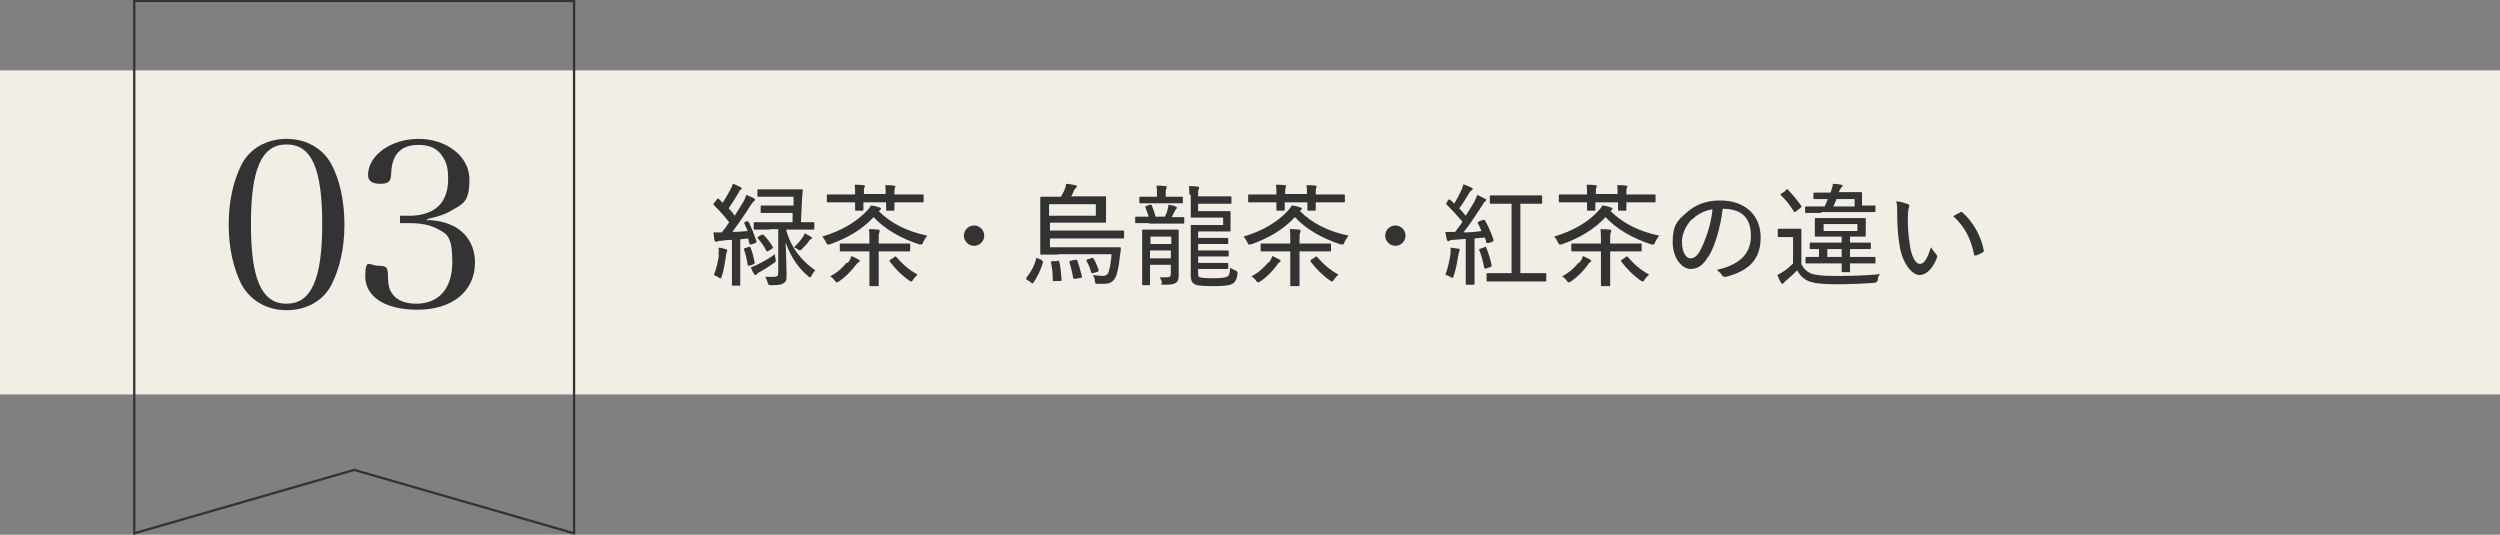
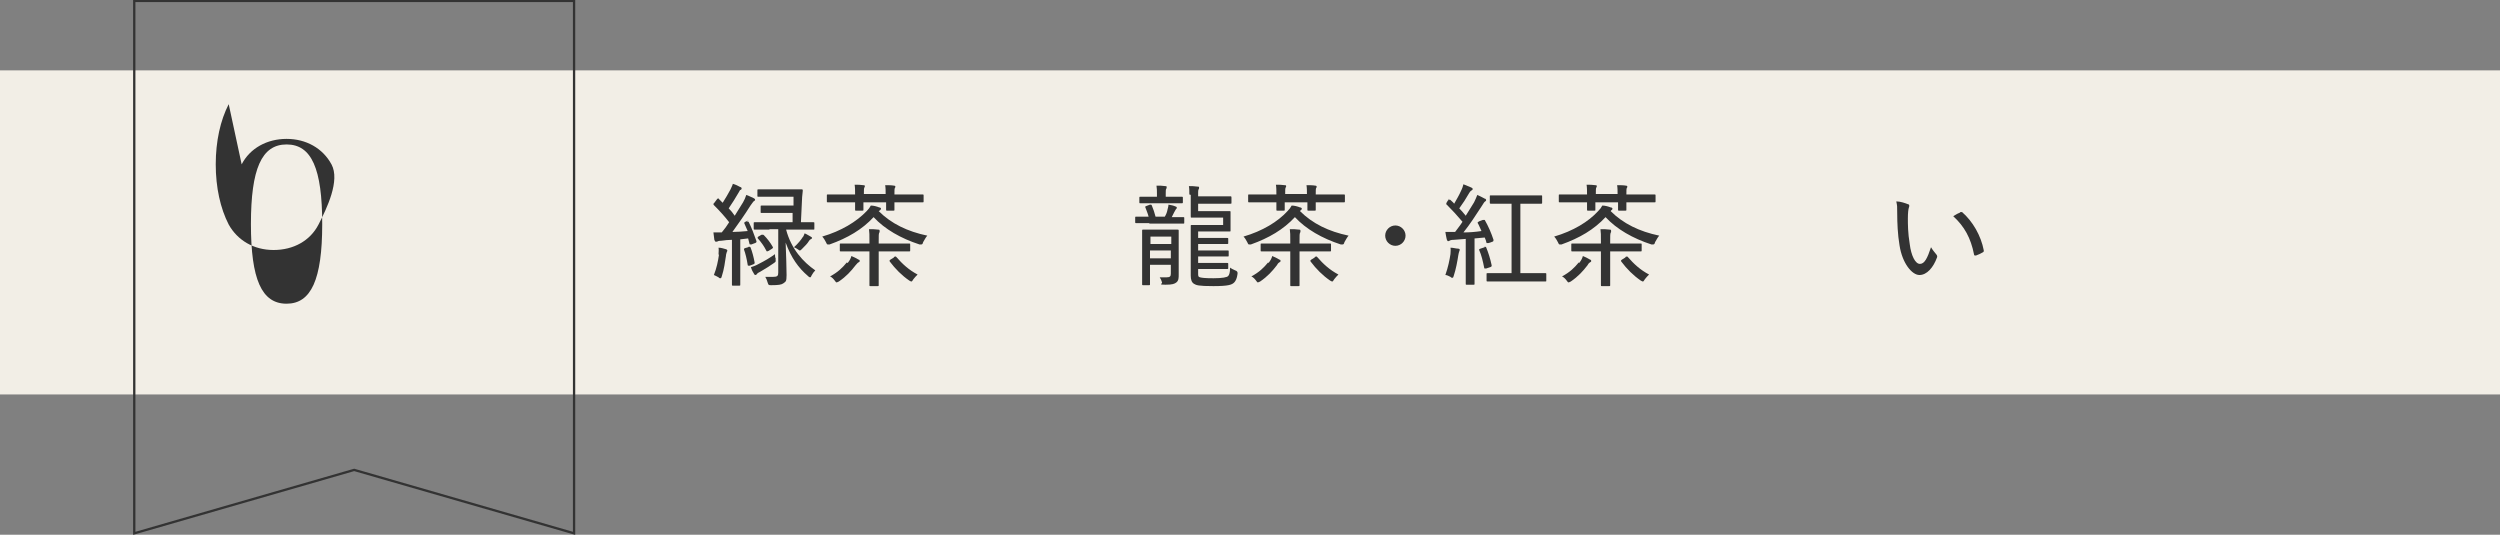
<svg xmlns="http://www.w3.org/2000/svg" width="540" height="115.5" version="1.1" viewBox="0 0 540 115.5">
  <rect x="0" y="0" width="540" height="115.5" fill="#808080" stroke="none" />
  <defs>
    <style>
      .cls-1 {
        fill: #333;
      }

      .cls-2 {
        fill: none;
        stroke: #333;
        stroke-miterlimit: 10;
        stroke-width: .5px;
      }

      .cls-3 {
        fill: #f2eee6;
      }
    </style>
  </defs>
  <g>
    <g id="_レイヤー_2">
      <g id="_レイヤー_1-2">
        <g>
          <rect class="cls-3" y="15.2" width="936" height="70" />
          <polygon class="cls-2" points="124 115.2 76.5 101.5 29 115.2 29 .2 124 .2 124 115.2" />
          <g>
-             <path class="cls-1" d="M52.2,35.5c1.8-3.5,5.5-5.5,9.7-5.5s7.8,2,9.7,5.5c1.8,3.4,2.8,8,2.8,13s-1,9.5-2.8,13c-1.8,3.5-5.4,5.5-9.7,5.5s-7.8-2.1-9.7-5.5c-1.8-3.5-2.8-8-2.8-13s1-9.5,2.8-13ZM61.9,65.6c5.3,0,7.7-5.2,7.7-17.2s-2.3-17.2-7.7-17.2-7.7,5.3-7.7,17.2,2.3,17.2,7.7,17.2Z" />
-             <path class="cls-1" d="M92.5,47.5c2.5.2,4,.6,5.6,1.4,2.8,1.5,4.5,4.3,4.5,7.8,0,6.2-4.9,10.2-12.4,10.2s-11.3-3.1-11.3-7.2.9-2.3,2.8-2.3,2,.5,2.1,1.9c0,2.5.3,3.4,1.2,4.5,1,1.2,2.8,1.8,4.9,1.8,4.9,0,7.8-3.3,7.8-9s-1.2-6.1-3.3-7.2c-1.4-.8-3.6-1.2-5.8-1.2h-2.2v-1.6h2.2c2,0,4-.5,5.4-1.5,1.8-1.2,2.8-3.5,2.8-6.3s-.4-3.7-1.2-5c-1.1-1.7-2.7-2.5-5.2-2.5-3.8,0-5.7,2-5.9,6,0,1.9-.6,2.4-2.3,2.4s-2.7-.5-2.7-1.9c0-4.2,4.9-7.8,10.9-7.8s11,3.7,11,8.8-1.6,5.3-4.1,6.8c-1.4.8-2.8,1.2-5,1.7v.5h0Z" />
+             <path class="cls-1" d="M52.2,35.5c1.8-3.5,5.5-5.5,9.7-5.5s7.8,2,9.7,5.5s-1,9.5-2.8,13c-1.8,3.5-5.4,5.5-9.7,5.5s-7.8-2.1-9.7-5.5c-1.8-3.5-2.8-8-2.8-13s1-9.5,2.8-13ZM61.9,65.6c5.3,0,7.7-5.2,7.7-17.2s-2.3-17.2-7.7-17.2-7.7,5.3-7.7,17.2,2.3,17.2,7.7,17.2Z" />
          </g>
          <g>
            <path class="cls-1" d="M161.3,47.9c.2,0,.3,0,.4,0,.7,1.4,1.2,2.8,1.7,4.2,0,.2,0,.3-.3.4l-.8.3c-.3,0-.4,0-.4-.1-.1-.4-.2-.8-.3-1.2l-1.7.2v6.5c0,2.4,0,3.2,0,3.3,0,.2,0,.2-.2.2h-1.4c-.2,0-.2,0-.2-.2s0-.9,0-3.3v-6.4c-.7,0-1.6.1-2.3.2-.5,0-.8.1-.9.2-.1,0-.2,0-.3,0s-.2-.1-.3-.4l-.2-1.6c.6,0,1.1,0,1.8,0,.6-.7,1.1-1.4,1.6-2.2-1-1.3-2.1-2.5-3.3-3.7,0,0-.1-.1-.1-.2s0-.1.2-.3l.6-.8c.2-.2.3-.2.4,0l.8.8c.6-.9,1.2-2,1.7-2.9.2-.5.4-.8.5-1.2.6.2,1.1.4,1.6.7.2,0,.3.2.3.3s-.1.3-.2.3c-.2,0-.2.2-.4.5-.8,1.4-1.4,2.3-2.2,3.5.5.5.9,1,1.3,1.6.6-1,1.2-1.9,1.8-2.9.3-.5.5-1,.7-1.6.6.2,1.1.5,1.6.7.2.1.3.2.3.3,0,.2,0,.2-.2.3-.2.1-.4.5-.8,1-1.3,2.1-2.7,4-3.9,5.7,1.1,0,2.1-.1,3.3-.2-.2-.5-.5-1.1-.7-1.6-.1-.2,0-.3.2-.4l.7-.3h0ZM155.2,55c0-.6.1-1,0-1.5.6,0,1.1.2,1.5.3.2,0,.4.2.4.3s0,.2-.1.3c0,.1-.2.5-.2.9-.2,1.3-.4,2.9-.9,4.4-.1.3-.1.4-.3.4s-.2,0-.4-.2c-.4-.2-.7-.4-1-.5.6-1.5.9-3,1.1-4.4h0ZM161.7,53.3c.3,0,.3,0,.4.1.4,1,.7,2.2.9,3.3,0,.2,0,.3-.3.4l-.8.3c-.3,0-.4,0-.4-.2-.2-1.3-.5-2.5-.8-3.3,0-.2,0-.2.2-.3l.7-.2h0ZM167.5,56c.1.5.1.5-.3.8-1,.7-1.8,1.2-3,1.9-.4.2-.6.3-.7.5-.1.1-.2.2-.3.2s-.2,0-.3-.2c-.3-.5-.5-.8-.7-1.5.6-.2,1-.3,1.7-.7,1.2-.6,2.4-1.3,3.5-2.1,0,.3,0,.7.2,1.1h0ZM166.2,49.6c-2.3,0-3.1,0-3.2,0s-.2,0-.2-.2v-1.2c0-.2,0-.2.2-.2s.9,0,3.2,0h5v-2c.1,0-4,0-4,0-2,0-2.6,0-2.7,0-.2,0-.2,0-.2-.2v-1.2c0-.2,0-.2.2-.2s.7,0,2.7,0h4.2v-1.9c.1,0-4.8,0-4.8,0-2,0-2.6,0-2.8,0-.2,0-.2,0-.2-.2v-1.2c0-.2,0-.2.2-.2s.8,0,2.8,0h3.8c2,0,2.7,0,2.8,0s.2,0,.2.3c-.1.9-.2,1.8-.2,2.6l-.2,4.2c1.9,0,2.6,0,2.7,0,.2,0,.2,0,.2.2v1.2c0,.2,0,.2-.2.2s-.9,0-3.2,0h-2.7c1.1,4.2,3.7,7,6.3,8.8-.3.3-.6.7-.8,1.1-.1.3-.2.4-.3.4s-.2,0-.5-.3c-2-1.7-3.6-3.9-4.8-7.2.1,2.7.2,5.5.2,7s-.2,1.4-.7,1.8c-.4.3-1.1.4-2.6.4-.6,0-.6,0-.8-.6-.1-.4-.3-.9-.5-1.2.6,0,1.2,0,1.7,0,.9,0,1.1-.2,1.1-.9v-9.4h-1.9,0ZM164.6,50.7c.1,0,.2,0,.2,0s.1,0,.2.1c.7.7,1.4,1.6,1.9,2.5.1.2.1.2-.1.4l-.8.5c-.1,0-.2.1-.3.1s-.1,0-.2-.2c-.5-1-1.1-1.8-1.8-2.6-.1-.1-.1-.2.1-.4l.7-.4h0ZM173.5,51.1c.1-.2.2-.4.3-.7.5.2.9.5,1.3.7.2.1.3.2.3.3s-.1.2-.3.3c-.1,0-.3.2-.4.4-.3.5-.7.9-1.5,1.7-.2.2-.3.3-.4.3s-.2,0-.4-.2c-.3-.2-.6-.4-.9-.5.9-.8,1.6-1.7,1.9-2.2h0Z" />
            <path class="cls-1" d="M189.8,45.6c2.7,2.7,6.2,4.4,10.5,5.3-.3.3-.6.9-.9,1.4-.1.4-.2.5-.4.5s-.2,0-.4,0c-4-1.3-7.5-3.3-9.9-5.9-2.5,2.7-5.6,4.5-9.5,5.9-.2,0-.3,0-.4,0-.2,0-.2-.1-.4-.5-.2-.4-.5-.9-.8-1.2,4.1-1.2,7.4-3.2,9.6-5.5.4-.4.7-.8.9-1.2.6,0,1.3.2,1.8.4.3,0,.4.2.4.3s-.1.2-.2.3c0,0-.1,0-.1.1ZM191.3,42.1c0-.8,0-1.5-.1-2.1.7,0,1.4,0,1.9.1.2,0,.3.1.3.2s0,.2-.1.3c-.1.1-.1.6-.1,1.4h2.9c2.3,0,3.1,0,3.2,0s.2,0,.2.2v1.3c0,.2,0,.2-.2.2s-.9,0-3.2,0h-2.9c0,1.1,0,1.5,0,1.6,0,.2,0,.2-.2.2h-1.4c-.2,0-.2,0-.2-.2s0-.5,0-1.6h-4.9c0,1,0,1.5,0,1.6,0,.2,0,.2-.2.2h-1.4c-.2,0-.2,0-.2-.2s0-.6,0-1.6h-2.7c-2.3,0-3.1,0-3.2,0-.2,0-.2,0-.2-.2v-1.3c0-.2,0-.2.2-.2s.9,0,3.2,0h2.7c0-.8,0-1.5-.1-2.1.7,0,1.3,0,1.9.1.2,0,.3,0,.3.2s0,.2-.1.3c-.1.2-.1.6-.1,1.4h4.9,0ZM183.1,56.8c.5-.6.7-1.1.8-1.5.5.2,1.1.5,1.6.8.2,0,.2.2.2.3s-.1.2-.3.3c-.1,0-.4.4-.6.6-1,1.3-2,2.4-3.6,3.5-.2.1-.4.2-.5.2s-.2-.1-.4-.4c-.3-.4-.6-.7-1-.9,1.7-.9,2.7-1.9,3.6-3h0ZM187.8,52.2c0-1.5,0-2-.1-2.7.7,0,1.3,0,2,.1.2,0,.3,0,.3.3s0,.2-.1.4c-.1.2-.1.7-.1,1.8v.5h3.2c2.4,0,3.2,0,3.4,0s.2,0,.2.2v1.3c0,.2,0,.2-.2.2s-1,0-3.4,0h-3.2v4.3c0,2,0,2.9,0,3,0,.2,0,.2-.2.2h-1.6c-.2,0-.2,0-.2-.2s0-1,0-3v-4.3h-2.9c-2.4,0-3.2,0-3.3,0-.2,0-.2,0-.2-.2v-1.3c0-.2,0-.2.2-.2s1,0,3.3,0h2.9v-.3h0ZM193.1,55.5c.1,0,.2-.1.3-.1s.1,0,.2.1c1.3,1.5,2.7,2.8,4.6,3.8-.3.3-.6.6-.9,1-.2.3-.3.5-.4.5s-.2,0-.5-.2c-1.6-1.1-3-2.5-4.2-4.1-.1-.2-.1-.2.1-.4l.8-.5h0Z" />
-             <path class="cls-1" d="M212.6,50.9c0,1.2-1,2.2-2.2,2.2s-2.2-1-2.2-2.2,1-2.2,2.2-2.2,2.2,1,2.2,2.2Z" />
-             <path class="cls-1" d="M225,56.3c.3.1.3.2.3.3-.5,1.8-1.2,3.1-2.1,4.5,0,0-.1.1-.2.1s-.2,0-.3-.2l-.9-.6c-.2-.1-.2-.2-.1-.4,1-1.3,1.7-2.5,2.1-4.1,0-.2.1-.2.4-.1l.9.4h0ZM228.4,55c-2.3,0-3.4,0-3.5,0-.2,0-.2,0-.2-.2s0-.9,0-2.9v-6.4c0-1.9,0-2.7,0-2.8s0-.2.2-.2.9,0,3.3,0h1c.2-.5.5-.9.7-1.4.2-.4.3-.9.4-1.4.6,0,1.3.2,2,.3.2,0,.3.2.3.3s-.1.2-.2.3c-.2.1-.3.3-.4.5-.2.5-.4.9-.6,1.3h4c2.4,0,3.1,0,3.3,0s.2,0,.2.2,0,.5,0,1.7v1.9c0,1.2,0,1.6,0,1.7s0,.2-.2.2-.9,0-3.3,0h-8.6v1.7h12.4c2.4,0,3.2,0,3.4,0,.2,0,.2,0,.2.2v1.3c0,.2,0,.2-.2.2s-1,0-3.4,0h-12.4v1.9h11.6c2.4,0,3.2,0,3.4,0,.2,0,.3,0,.3.2,0,.5-.1,1.2-.2,1.7-.2,2.4-.7,4.4-1.2,5-.5.7-1.2,1-2.1,1s-.9,0-1.5,0c-.5,0-.5,0-.6-.5,0-.5-.2-1-.4-1.4.9.1,1.5.2,2.1.2s.8-.2,1.1-.5c.3-.5.7-2.4.8-4.2h-11.4ZM236.7,44.1h-10.1v2.5h10.1v-2.5ZM228.4,56.3c.3,0,.3,0,.4.2.3,1.2.4,2.6.5,3.9,0,.2,0,.3-.3.3h-1.2c-.3.1-.4,0-.4-.1,0-1.4-.1-2.7-.4-3.9,0-.2,0-.2.3-.3h1ZM232.2,60.2c-.3,0-.4,0-.4-.2-.2-1.2-.5-2.3-.8-3.4,0-.2,0-.2.3-.3l1-.2c.3,0,.3,0,.4.2.4,1.1.7,2.3,1,3.4,0,.2,0,.3-.2.3l-1.1.2h0ZM235.7,55.7c.3,0,.4,0,.5.1.4.7.8,1.6,1.1,2.5,0,.2,0,.3-.2.4l-1,.3c-.3,0-.3,0-.4-.1-.2-.8-.5-1.7-1-2.5-.1-.2,0-.3.2-.4l.8-.2h0Z" />
            <path class="cls-1" d="M248.3,48.2c-2.1,0-2.8,0-2.9,0s-.2,0-.2-.2v-1c0-.2,0-.2.2-.2s.8,0,2.7,0c-.2-.8-.5-1.4-.7-2-.1-.2,0-.2.2-.3l.8-.3c.3,0,.3,0,.4.2.3.7.6,1.6.8,2.4h2c.3-.5.5-1,.6-1.6.1-.4.2-.7.2-1,.6.1,1.1.2,1.5.4.2,0,.3.2.3.3,0,.1-.1.2-.2.3s-.2.4-.4.7l-.5,1c1.8,0,2.4,0,2.5,0,.2,0,.2,0,.2.2v1c0,.2,0,.2-.2.2s-.8,0-2.9,0h-4.5ZM249.9,42.5v-.7c0-.5,0-1.1-.1-1.7.7,0,1.3,0,1.9.1.2,0,.3,0,.3.2,0,.2,0,.3-.1.4-.1.2-.1.4-.1,1v.7h.8c2,0,2.6,0,2.7,0,.2,0,.2,0,.2.2v1c0,.2,0,.2-.2.2s-.7,0-2.7,0h-3.6c-1.9,0-2.6,0-2.7,0-.2,0-.2,0-.2-.2v-1c0-.2,0-.2.2-.2s.8,0,2.7,0h1.1,0ZM254.6,56c0,1.4,0,2.8,0,3.3,0,.7,0,1.3-.5,1.7-.4.3-.8.5-2.4.5s-.6-.2-.7-.5c-.1-.4-.3-.8-.5-1.1.6,0,1,0,1.5,0,.7,0,.9-.2.9-.8v-1.9h-4.5v1.4c0,1.8,0,2.7,0,2.8,0,.2,0,.2-.2.2h-1.3c-.2,0-.2,0-.2-.2s0-.9,0-2.8v-6c0-1.9,0-2.7,0-2.8,0-.2,0-.2.2-.2s.7,0,2.4,0h2.7c1.7,0,2.3,0,2.4,0s.2,0,.2.2,0,1,0,3v3.2h0ZM248.5,51.1v1.6h4.5v-1.6h-4.5ZM252.9,55.8v-1.7h-4.5v1.7h4.5ZM256.9,42c0-.6,0-1.3-.1-1.8.6,0,1.2,0,1.8.1.3,0,.4,0,.4.2,0,.2,0,.3-.1.4-.1.2-.1.5-.1.8v.7h4.3c2,0,2.6,0,2.7,0s.2,0,.2.3v1.1c0,.2,0,.2-.2.2s-.8,0-2.7,0h-4.3v1.6h4.4c1.5,0,2.2,0,2.4,0s.2,0,.2.2,0,.5,0,1.4v1.2c0,.8,0,1.3,0,1.4,0,.2,0,.2-.2.2s-.8,0-2.4,0h-4.4v1.4h3.8c1.9,0,2.4,0,2.5,0,.2,0,.2,0,.2.2v.9c0,.2,0,.2-.2.2s-.7,0-2.5,0h-3.8v1.4h3.8c1.9,0,2.5,0,2.6,0,.2,0,.2,0,.2.2v.9c0,.2,0,.2-.2.2s-.7,0-2.6,0h-3.8v1.4h3.8c1.9,0,2.4,0,2.5,0,.2,0,.2,0,.2.2v.9c0,.2,0,.2-.2.2s-.7,0-2.5,0h-3.8v.9c0,.6,0,.8.4.9.4.1,1,.2,2.9.2s3-.2,3.2-.5c.2-.2.4-.7.4-1.8.4.3.7.4,1.1.6.4.1.6.4.5.8-.1.9-.4,1.5-.7,1.8-.5.5-1.2.8-4.5.8s-3.7-.2-4.2-.5c-.5-.3-.7-.9-.7-1.8v-7.8c0-1.8,0-2.7,0-2.9s0-.2.2-.2.8,0,2.4,0h4.4v-1.6h-4.4c-1.6,0-2.2,0-2.4,0s-.2,0-.2-.3,0-.7,0-2.1v-2.5h0Z" />
            <path class="cls-1" d="M280.8,45.6c2.7,2.7,6.2,4.4,10.5,5.3-.3.3-.6.9-.9,1.4-.1.4-.2.5-.4.5s-.2,0-.4,0c-4-1.3-7.5-3.3-9.9-5.9-2.5,2.7-5.6,4.5-9.5,5.9-.2,0-.3,0-.4,0-.2,0-.2-.1-.4-.5-.2-.4-.5-.9-.8-1.2,4.1-1.2,7.4-3.2,9.5-5.5.4-.4.7-.8.9-1.2.6,0,1.3.2,1.8.4.3,0,.4.2.4.3s-.1.2-.2.3h-.1q0,0,0,.1ZM282.3,42.1c0-.8,0-1.5-.1-2.1.7,0,1.4,0,1.9.1.2,0,.3.1.3.2s0,.2-.1.3c-.1.1-.1.6-.1,1.4h2.9c2.3,0,3.1,0,3.2,0s.2,0,.2.2v1.3c0,.2,0,.2-.2.2s-.9,0-3.2,0h-2.9c0,1.1,0,1.5,0,1.6,0,.2,0,.2-.2.2h-1.4c-.2,0-.2,0-.2-.2s0-.5,0-1.6h-4.9c0,1,0,1.5,0,1.6,0,.2,0,.2-.2.2h-1.4c-.2,0-.2,0-.2-.2s0-.6,0-1.6h-2.7c-2.3,0-3.1,0-3.2,0-.2,0-.2,0-.2-.2v-1.3c0-.2,0-.2.2-.2s.9,0,3.2,0h2.7c0-.8,0-1.5-.1-2.1.7,0,1.3,0,1.9.1.2,0,.3,0,.3.2s0,.2-.1.3c-.1.2-.1.6-.1,1.4h4.9,0ZM274,56.8c.5-.6.7-1.1.8-1.5.5.2,1.1.5,1.6.8.2,0,.2.2.2.3s-.1.2-.3.3-.4.4-.5.6c-1,1.3-2,2.4-3.6,3.5-.2.1-.4.2-.5.2s-.2-.1-.4-.4c-.3-.4-.6-.7-1-.9,1.7-.9,2.7-1.9,3.6-3h0ZM278.7,52.2c0-1.5,0-2-.1-2.7.7,0,1.3,0,2,.1.2,0,.3,0,.3.3s0,.2-.1.4c-.1.2-.1.7-.1,1.8v.5h3.2c2.4,0,3.2,0,3.4,0s.2,0,.2.2v1.3c0,.2,0,.2-.2.2s-1,0-3.4,0h-3.2v4.3c0,2,0,2.9,0,3,0,.2,0,.2-.2.2h-1.6c-.2,0-.2,0-.2-.2s0-1,0-3v-4.3h-2.9c-2.4,0-3.2,0-3.3,0-.2,0-.2,0-.2-.2v-1.3c0-.2,0-.2.2-.2s1,0,3.3,0h2.9v-.3h0ZM284,55.5c.1,0,.2-.1.3-.1s.1,0,.2.1c1.3,1.5,2.7,2.8,4.6,3.8-.3.3-.6.6-.9,1-.2.3-.3.5-.4.5s-.2,0-.5-.2c-1.6-1.1-3-2.5-4.2-4.1-.1-.2-.1-.2.1-.4l.8-.5h0Z" />
            <path class="cls-1" d="M303.6,50.9c0,1.2-1,2.2-2.2,2.2s-2.2-1-2.2-2.2,1-2.2,2.2-2.2,2.2,1,2.2,2.2Z" />
            <path class="cls-1" d="M312.9,43.3c.1-.1.2-.2.2-.2s.1,0,.2.1c.3.3.6.5.8.8.5-.9,1-1.7,1.4-2.6.4-.8.5-1.2.6-1.6.5.2,1.2.5,1.7.7.2.1.3.2.3.3s0,.2-.2.3c-.2.1-.3.2-.5.5-.8,1.4-1.4,2.3-2.2,3.4.5.5,1,1.1,1.4,1.6.6-1,1.2-1.9,1.8-2.9.3-.6.5-1.1.7-1.6.6.3,1.1.5,1.6.8.2,0,.3.2.3.3s0,.2-.2.3c-.2.1-.4.5-.8,1.1-1.3,2-2.6,4-3.9,5.6,1.3,0,2.6-.1,3.9-.3-.3-.6-.5-1.2-.8-1.7-.1-.2,0-.2.3-.4l.8-.3c.3,0,.3,0,.4,0,.8,1.4,1.4,2.8,1.9,4.3,0,.2,0,.3-.2.4l-.9.3c-.3,0-.4,0-.4,0-.1-.4-.2-.8-.4-1.2l-2.2.2v6.5c0,2.4,0,3.2,0,3.3,0,.2,0,.2-.2.2h-1.5c-.2,0-.2,0-.2-.2s0-.9,0-3.3v-6.4l-2.6.2c-.5,0-.8.1-.9.2-.1,0-.2.1-.3.1s-.2-.1-.3-.4c-.1-.4-.2-1-.3-1.6.6,0,1.3,0,1.9,0h.2c.5-.7,1.1-1.4,1.6-2.2-1.1-1.3-2.2-2.5-3.4-3.7-.1,0-.1-.1-.1-.2s0-.1.1-.3l.5-.8h0ZM313.3,54.9c0-.5.1-.9,0-1.4.6,0,1.2.2,1.6.2.2,0,.4.1.4.2s0,.2-.1.4-.1.4-.2.8c-.2,1.3-.5,3-1,4.5-.1.3-.1.4-.3.4s-.2,0-.4-.2c-.4-.2-.8-.4-1.1-.4.6-1.7.9-3.2,1.1-4.5h0ZM320.6,53.3c.3,0,.3,0,.4.1.5,1.2.9,2.5,1.2,3.9,0,.2,0,.3-.3.4l-.9.3c-.3,0-.4,0-.4-.1-.3-1.5-.6-2.8-1.1-3.9,0-.2,0-.2.3-.3l.9-.3h0ZM325,44c-2.2,0-2.9,0-3,0s-.2,0-.2-.2v-1.4c0-.2,0-.2.2-.2s.9,0,3,0h4.9c2.2,0,2.9,0,3,0,.2,0,.2,0,.2.2v1.4c0,.2,0,.2-.2.2s-.9,0-3,0h-1.5v15h2.2c2.3,0,3,0,3.2,0,.2,0,.2,0,.2.2v1.4c0,.2,0,.2-.2.2s-.9,0-3.2,0h-6.1c-2.3,0-3.1,0-3.2,0s-.2,0-.2-.2v-1.4c0-.2,0-.2.2-.2s.9,0,3.2,0h2v-15h-1.4,0Z" />
            <path class="cls-1" d="M347.9,45.6c2.7,2.7,6.2,4.4,10.5,5.3-.3.3-.6.9-.9,1.4-.1.4-.2.5-.4.5s-.2,0-.4,0c-4-1.3-7.5-3.3-9.9-5.9-2.5,2.7-5.6,4.5-9.5,5.9-.2,0-.3,0-.4,0-.2,0-.2-.1-.4-.5-.2-.4-.5-.9-.8-1.2,4.1-1.2,7.4-3.2,9.5-5.5.4-.4.7-.8.9-1.2.6,0,1.3.2,1.8.4.3,0,.4.2.4.3s-.1.2-.2.3h-.1q0,0,0,.1ZM349.4,42.1c0-.8,0-1.5-.1-2.1.7,0,1.4,0,1.9.1.2,0,.3.1.3.2s0,.2-.1.3c-.1.1-.1.6-.1,1.4h2.9c2.3,0,3.1,0,3.2,0s.2,0,.2.2v1.3c0,.2,0,.2-.2.2s-.9,0-3.2,0h-2.9c0,1.1,0,1.5,0,1.6,0,.2,0,.2-.2.2h-1.4c-.2,0-.2,0-.2-.2s0-.5,0-1.6h-4.9c0,1,0,1.5,0,1.6,0,.2,0,.2-.2.2h-1.4c-.2,0-.2,0-.2-.2s0-.6,0-1.6h-2.7c-2.3,0-3.1,0-3.2,0-.2,0-.2,0-.2-.2v-1.3c0-.2,0-.2.2-.2s.9,0,3.2,0h2.7c0-.8,0-1.5-.1-2.1.7,0,1.3,0,1.9.1.2,0,.3,0,.3.2s0,.2-.1.3c-.1.2-.1.6-.1,1.4h4.9,0ZM341.1,56.8c.5-.6.7-1.1.8-1.5.5.2,1.1.5,1.6.8.2,0,.2.2.2.3s-.1.2-.3.3-.4.4-.5.6c-1,1.3-2,2.4-3.6,3.5-.2.1-.4.2-.5.2s-.2-.1-.4-.4c-.3-.4-.6-.7-1-.9,1.7-.9,2.7-1.9,3.6-3h0ZM345.8,52.2c0-1.5,0-2-.1-2.7.7,0,1.3,0,2,.1.2,0,.3,0,.3.3s0,.2-.1.4c-.1.2-.1.7-.1,1.8v.5h3.2c2.4,0,3.2,0,3.4,0s.2,0,.2.2v1.3c0,.2,0,.2-.2.2s-1,0-3.4,0h-3.2v4.3c0,2,0,2.9,0,3,0,.2,0,.2-.2.2h-1.6c-.2,0-.2,0-.2-.2s0-1,0-3v-4.3h-2.9c-2.4,0-3.2,0-3.3,0-.2,0-.2,0-.2-.2v-1.3c0-.2,0-.2.2-.2s1,0,3.3,0h2.9v-.3h0ZM351.1,55.5c.1,0,.2-.1.3-.1s.1,0,.2.1c1.3,1.5,2.7,2.8,4.6,3.8-.3.3-.6.6-.9,1-.2.3-.3.5-.4.5s-.2,0-.5-.2c-1.6-1.1-3-2.5-4.2-4.1-.1-.2-.1-.2.1-.4l.8-.5h0Z" />
-             <path class="cls-1" d="M368.9,55.5c-1,1.8-2.2,2.6-3.8,2.6s-3.8-2.1-3.8-5.8,1-4.6,2.8-6.2c1.9-1.8,4.3-2.8,7.4-2.8,5.6,0,8.8,3.3,8.8,8s-2.5,7.2-7.5,8.5c-.4,0-.6,0-.8-.3-.2-.3-.6-.8-1.2-1.2,4.5-1,7.4-3.1,7.4-7.4s-2.5-5.8-6.1-5.8c-.5,4.1-1.6,7.9-3.1,10.4h0ZM365.4,47.4c-1.4,1.5-2.1,3.3-2.1,4.8,0,2.5,1,3.6,1.8,3.6s1.4-.4,2.1-1.6c1.1-2.1,2.4-5.6,2.7-9-1.8.3-3.3,1.1-4.4,2.2h0Z" />
-             <path class="cls-1" d="M389,56.8c.5,1.2,1.2,1.8,2.2,2.3.9.3,2.5.5,4.9.5s6.4,0,10-.4c-.3.4-.5.7-.5,1.2,0,.4-.3.6-.7.7-3.1.2-6,.3-8.5.3s-4.7-.2-5.8-.7c-1.1-.5-1.8-1.2-2.4-2.3-.8.8-1.5,1.4-2.4,2.2-.3.2-.4.4-.5.5-.1.1-.2.2-.3.2-.1,0-.2,0-.3-.2-.3-.5-.5-1-.8-1.7.6-.3.9-.5,1.4-.8.6-.4,1.4-1.1,2-1.7v-5.7h-1.4c-1.2,0-1.5,0-1.6,0-.2,0-.3,0-.3-.2v-1.4c0-.2,0-.2.3-.2s.4,0,1.6,0h1.3c1.2,0,1.6,0,1.7,0s.2,0,.2.2,0,.8,0,2.3v5.1h0ZM385.8,41c.2-.2.3-.2.4,0,1,1,1.9,2.1,2.9,3.5.1.1,0,.2-.2.4l-.9.7c-.1.1-.2.2-.3.2s-.1,0-.2-.1c-.9-1.4-1.8-2.6-2.8-3.5,0,0-.1-.1-.1-.2s0-.1.2-.2l.9-.6h0ZM393.5,46c-2.4,0-3.2,0-3.4,0-.2,0-.2,0-.2-.2v-1c0-.2,0-.2.2-.2s.9,0,3.4,0h.6c.3-.5.5-1.1.7-1.6-2.1,0-2.8,0-2.9,0-.2,0-.2,0-.2-.2v-1c0-.2,0-.2.2-.2s.8,0,2.9,0h.6l.2-.6c.1-.4.3-.8.3-1.3.6,0,1.3.1,1.8.2.2,0,.3.1.3.2s0,.2-.2.3c-.1.1-.2.3-.4.6l-.2.5h1.9c2.1,0,2.8,0,2.9,0s.2,0,.2.2,0,.4,0,1.2v1.5c1.8,0,2.5,0,2.7,0s.2,0,.2.2v1c0,.2,0,.2-.2.2s-1,0-3.4,0h-8.2ZM393.5,56.9c-2.4,0-3.2,0-3.3,0-.2,0-.2,0-.2-.2v-1c0-.2,0-.2.2-.2s.8,0,2.7,0v-1.7c-1.2,0-1.7,0-1.8,0-.2,0-.2,0-.2-.2v-1c0-.2,0-.2.2-.2s.9,0,3.2,0h3.5v-1.3h-2.6c-2.1,0-2.8,0-3,0s-.2,0-.2-.2,0-.4,0-1.3v-1c0-.9,0-1.2,0-1.3s0-.2.2-.2.9,0,3,0h4.6c2.1,0,2.8,0,3,0s.2,0,.2.2,0,.4,0,1.3v1c0,.9,0,1.2,0,1.3,0,.2,0,.2-.2.2s-.9,0-3,0h-.2v1.3h1.1c2.3,0,3.1,0,3.2,0,.2,0,.2,0,.2.2v1c0,.2,0,.2-.2.2s-.9,0-3.2,0h-1.1v1.7h2c2.4,0,3.2,0,3.3,0,.2,0,.2,0,.2.2v1c0,.2,0,.2-.2.2s-1,0-3.3,0h-2c0,1.1,0,1.6,0,1.7,0,.2,0,.2-.2.2h-1.4c-.2,0-.2,0-.2-.2s0-.6,0-1.7h-4.3,0ZM401.2,48.4h-7.3v1.5h7.3v-1.5ZM397.8,55.5v-1.7h-3.1v1.7h3.1ZM396.7,43c-.2.5-.5,1.1-.7,1.6h4.6v-1.6h-3.8Z" />
            <path class="cls-1" d="M412.1,44.1c.2,0,.3.2.3.3s0,.3-.1.5c-.1.3-.2,1.1-.2,2.3s0,3.1.4,5.5c.3,2.5,1.2,4.3,2.2,4.3s1.6-1.2,2.4-3.6c.4.7.8,1.1,1.1,1.5.2.2.3.5.2.7-.8,2.2-2.2,3.8-3.8,3.8s-3.7-2.5-4.3-6.4c-.4-2.3-.5-5-.5-6.8s0-1.7-.2-2.7c.9,0,2,.4,2.5.6h0ZM423.4,45.8c.2,0,.3,0,.4,0,2.3,2,4.1,5.1,4.7,8.3,0,.2,0,.3-.2.4-.5.3-1,.5-1.5.7-.2,0-.4,0-.4-.2-.7-3.6-2.1-6.1-4.5-8.3.6-.4,1.2-.7,1.5-.8h0Z" />
          </g>
        </g>
      </g>
    </g>
  </g>
</svg>